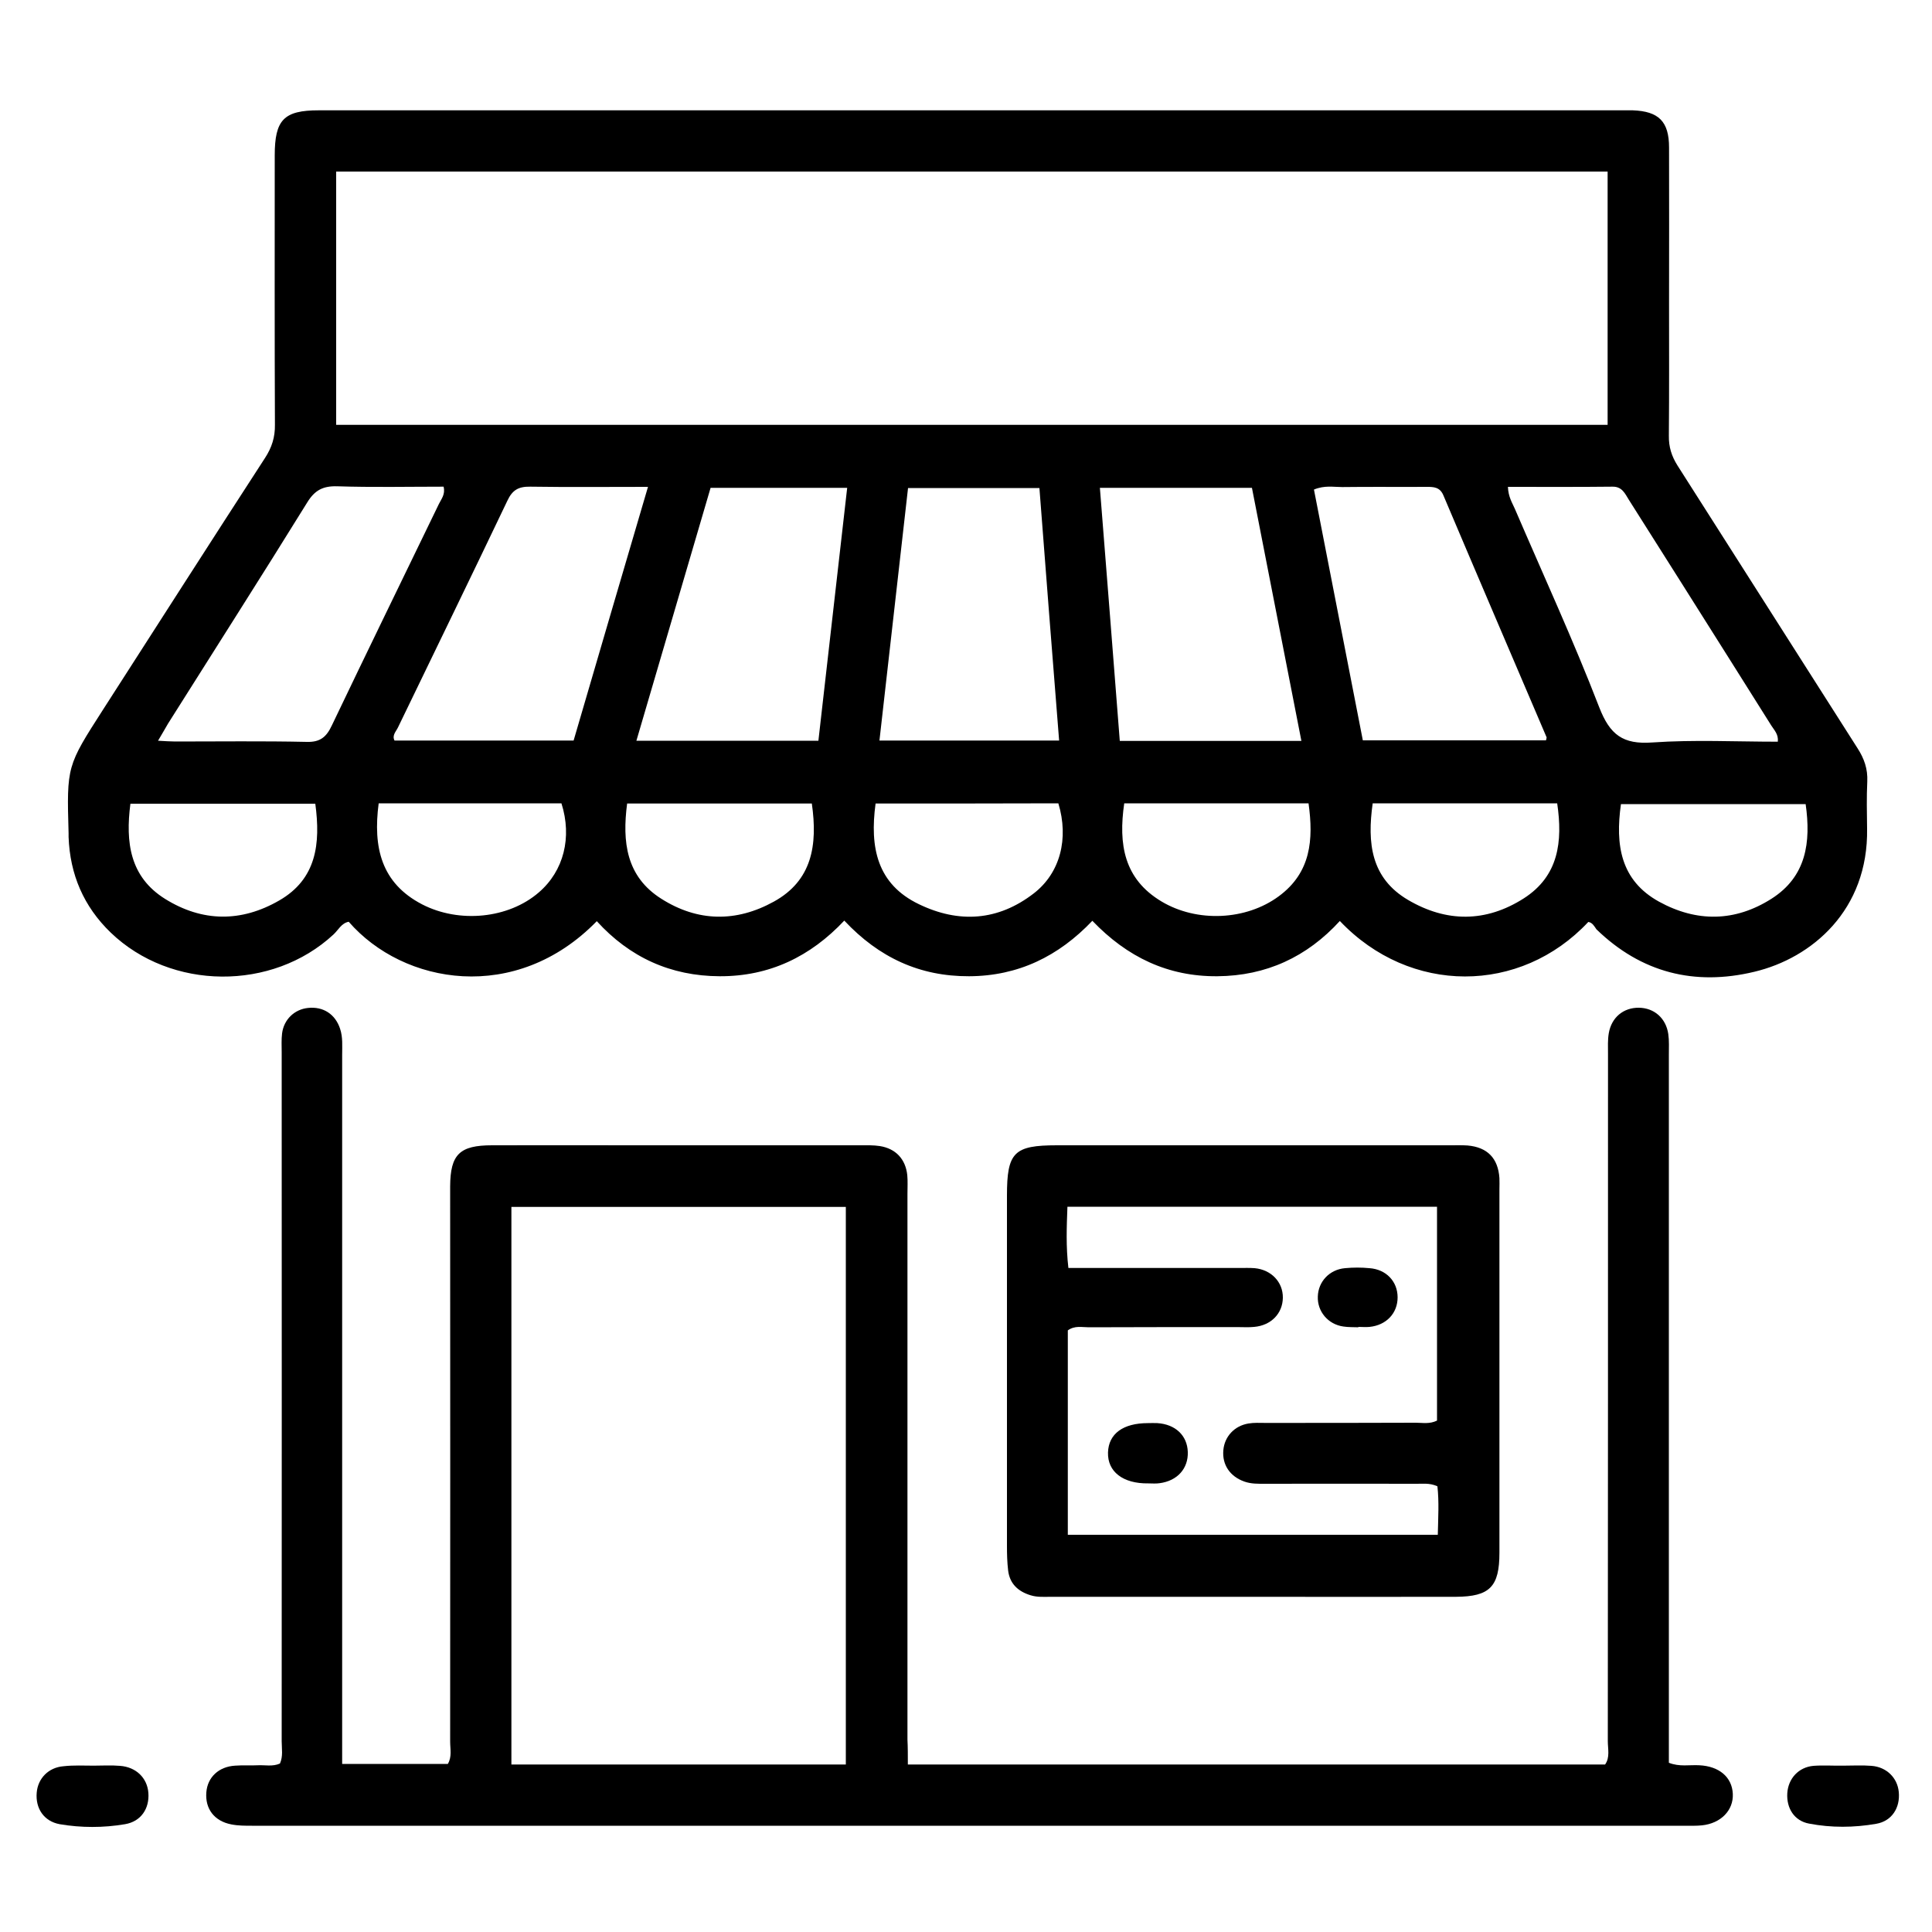
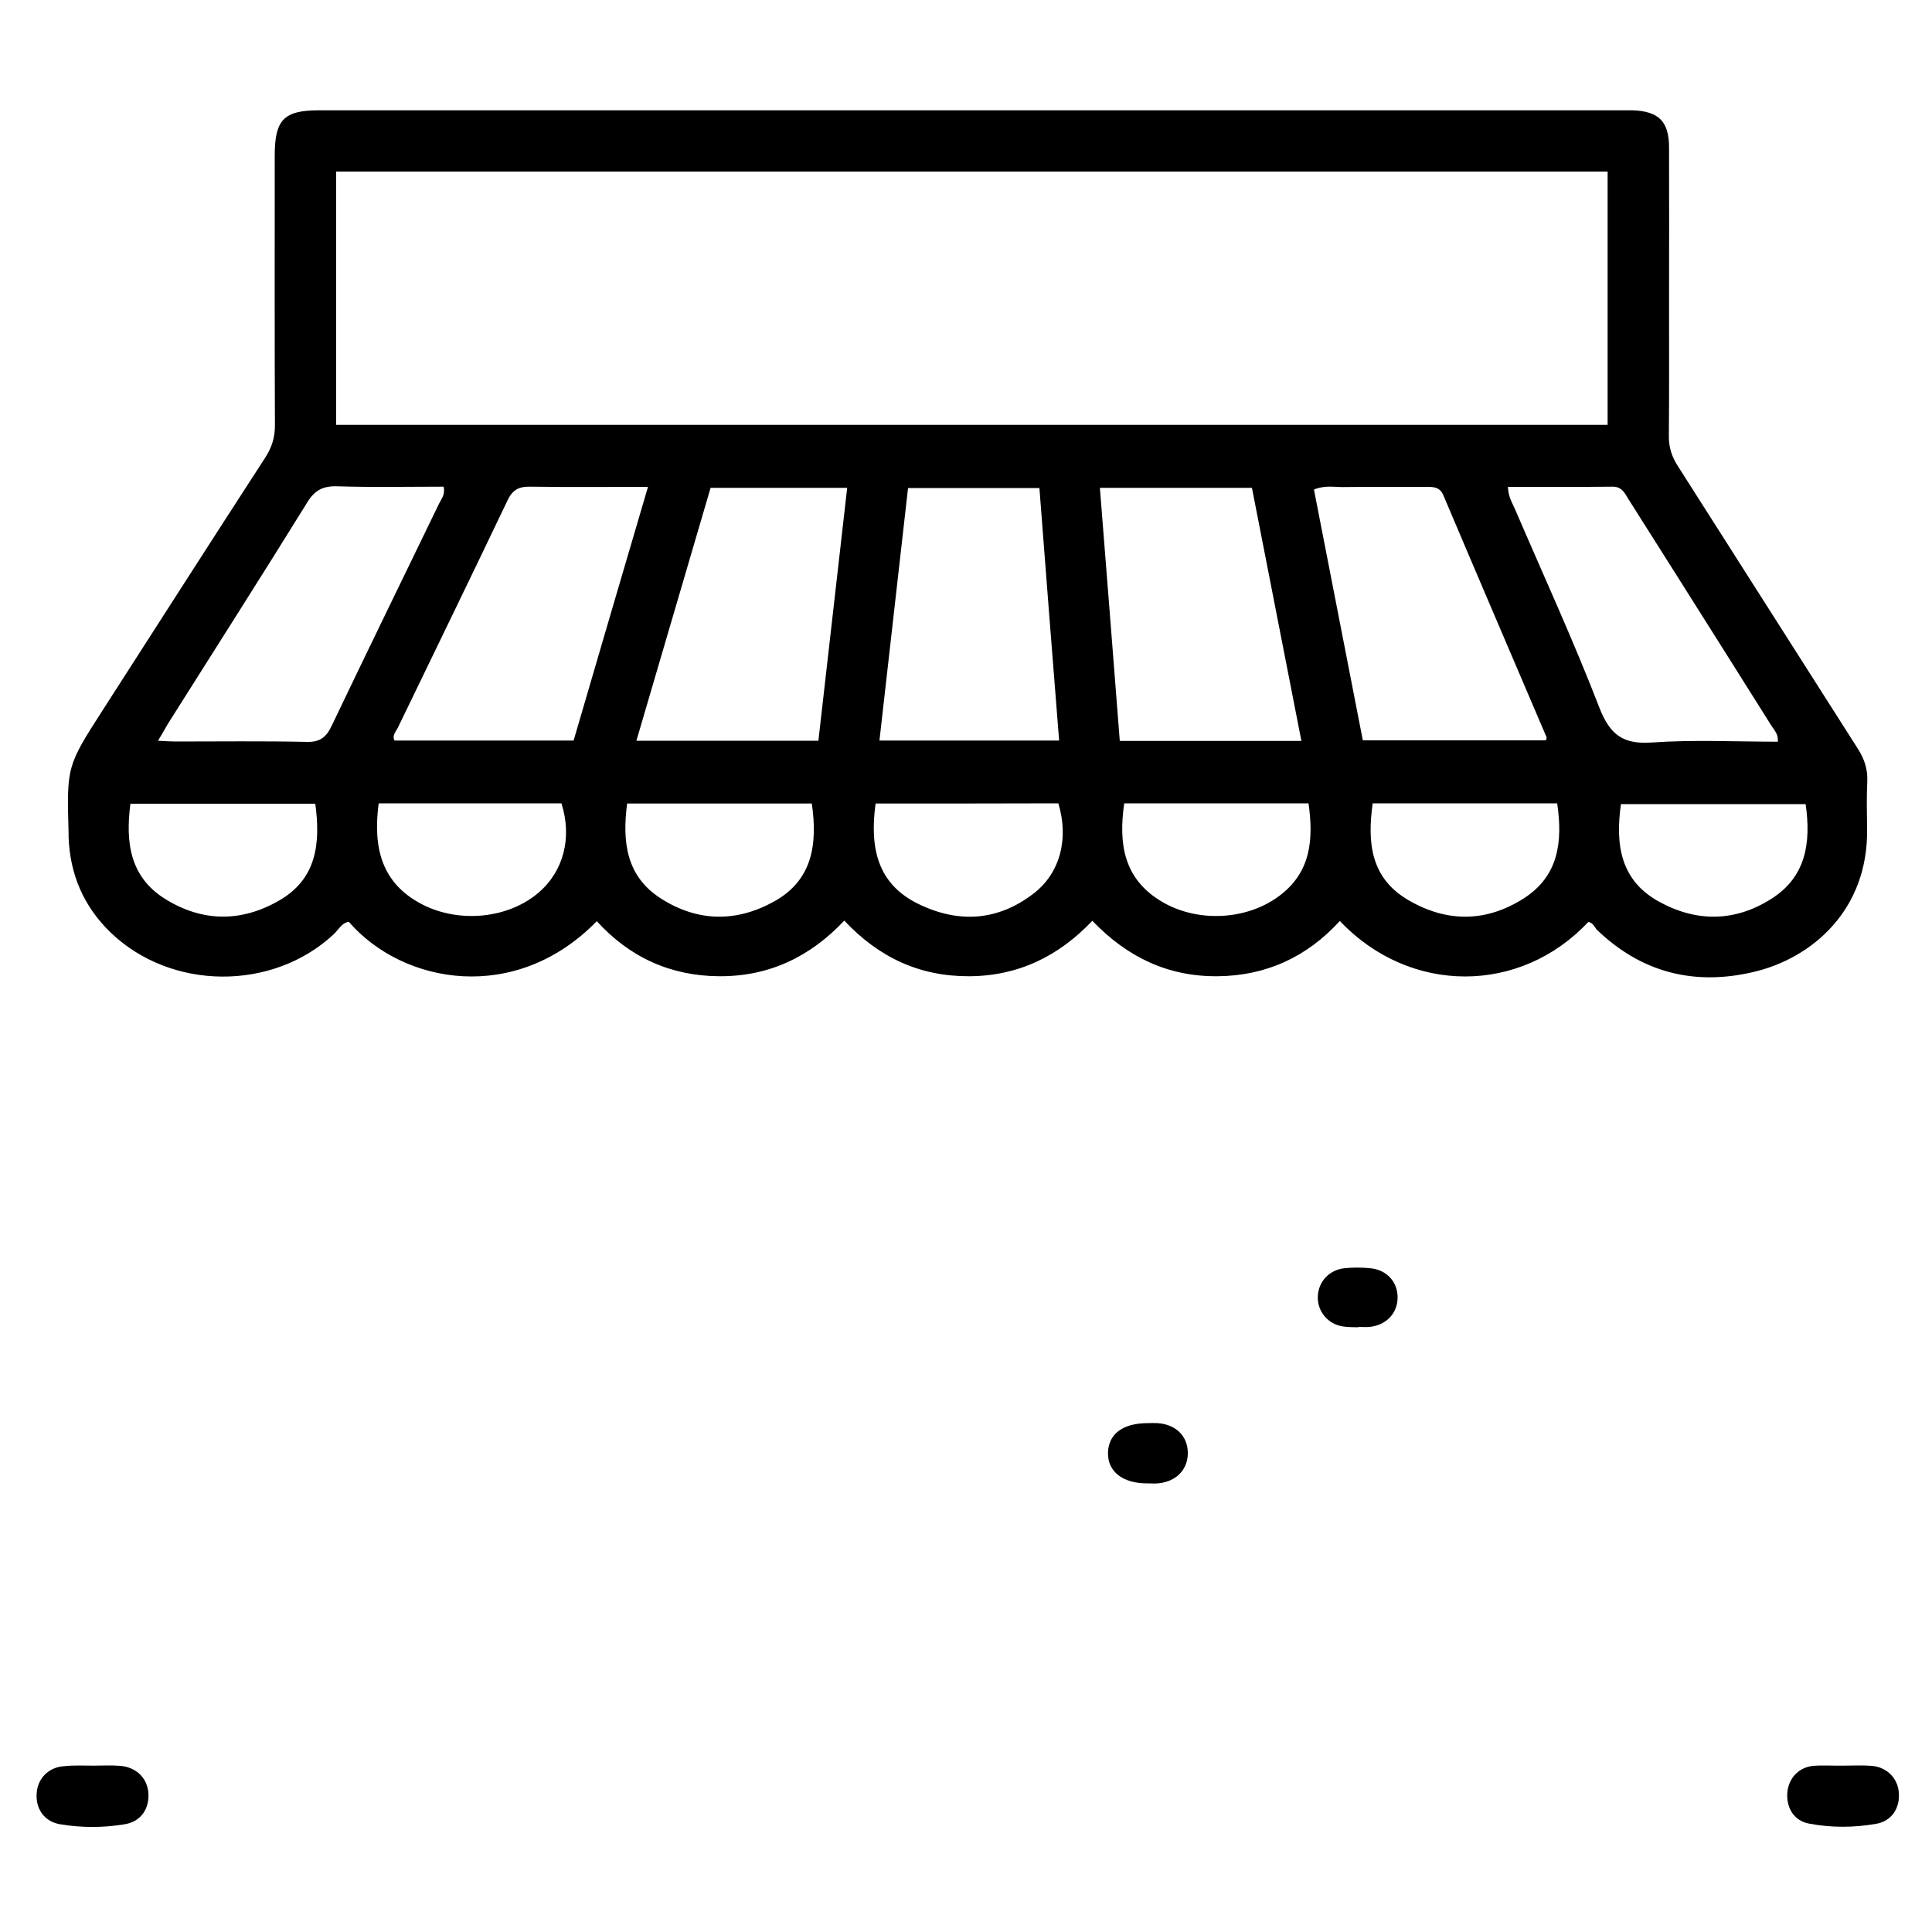
<svg xmlns="http://www.w3.org/2000/svg" id="Camada_1" x="0px" y="0px" viewBox="0 0 1000 1000" style="enable-background:new 0 0 1000 1000;" xml:space="preserve">
  <g>
    <path d="M822.1,477.2c-35.2,37.6-92.3,37.8-128.6-0.5c-17,18.6-38.1,28.4-63.4,28.6c-25.5,0.2-46.6-9.8-64.7-28.7  c-17.5,18.4-38.4,28.6-63.8,28.7c-25.5,0.1-46.6-9.6-64.6-28.8c-17.5,18.6-38.7,28.9-64.5,28.8c-25.4-0.1-46.6-9.8-63.6-28.5  c-41.9,43-100.1,32.9-128.4,0.3c-3.8,0.7-5.4,4.3-7.9,6.6c-31.7,29.4-84.1,29-115.3-1c-14-13.5-21.1-30.1-21.8-49.5  c0-0.6,0-1.3,0-1.9c-1-34.8-0.9-34.8,17.9-64.1c27.9-43.4,55.7-86.9,83.8-130.2c3.5-5.4,5.2-10.7,5.1-17.2  c-0.2-46.4-0.1-92.9-0.1-139.3c0-18.5,4.7-23.4,22.8-23.4c225.7,0,451.5,0,677.2,0c1,0,1.9,0,2.9,0c13.5,0.5,18.8,5.8,18.8,19.3  c0.1,26.6,0,53.3,0,79.9c0,23.1,0.1,46.1-0.1,69.2c-0.1,5.8,1.4,10.6,4.5,15.5c31.1,48.7,62,97.5,93.1,146.2  c3.5,5.4,5.4,10.8,5.1,17.3c-0.4,8.1-0.2,16.2-0.1,24.4c0.7,42.1-28.5,67-58.4,74.1c-30.9,7.4-58.5,0.5-81.7-22  C825.2,479.4,824.2,477.5,822.1,477.2z M174,219.9c219.8,0,438.8,0,658.1,0c0-44.2,0-87.5,0-131.1c-219.7,0-438.7,0-658.1,0  C174,132.6,174,175.7,174,219.9z M673.6,383.5c-8.7-44.4-17.1-87.6-25.6-131c-26.4,0-51.9,0-78.7,0c3.5,44,6.9,87.4,10.3,131  C611.3,383.5,641.7,383.5,673.6,383.5z M423.6,383.4c5-43.7,9.9-87,14.9-130.9c-24,0-46.9,0-70.7,0  c-12.8,43.5-25.5,86.9-38.4,130.9C361.2,383.4,391.9,383.4,423.6,383.4z M335.4,252c-21.5,0-41.2,0.2-61-0.1  c-6-0.1-9.2,1.7-11.8,7.3c-18.7,39.2-37.7,78.2-56.6,117.3c-1,2.1-3.2,4.1-1.8,6.8c30.9,0,61.6,0,92.7,0  C309.6,339.7,322.3,296.6,335.4,252z M680.1,253.4c8.4,43.2,16.9,86.6,25.3,129.8c32.5,0,63.8,0,94.8,0c0.2-1,0.4-1.4,0.3-1.6  c-17.8-41.7-35.7-83.4-53.4-125.2c-1.8-4.3-5-4.4-8.6-4.4c-14.6,0.1-29.2-0.1-43.8,0.1C690.2,252.1,685.6,251.1,680.1,253.4z   M548.2,383.3c-3.5-44.1-6.9-87.4-10.2-130.7c-23.5,0-45.4,0-68,0c-5,43.8-9.9,87.1-14.8,130.7  C486.6,383.3,516.6,383.3,548.2,383.3z M81.8,383.4c3.9,0.2,6.4,0.4,8.9,0.4c22.7,0,45.4-0.3,68.1,0.2c7,0.2,10.2-2.6,13-8.6  c18.3-38.3,36.9-76.4,55.4-114.6c1.2-2.5,3.4-4.9,2.4-8.9c-18.3,0-36.7,0.4-55.1-0.2c-7.3-0.2-11.6,2-15.5,8.4  c-23.7,38.3-48,76.3-72,114.4C85.5,377,84.1,379.6,81.8,383.4z M780.5,252c0.2,5.2,2.2,8.2,3.6,11.4  c14.7,34.2,30.3,68.1,43.7,102.8c5.5,14.1,12.2,19.2,27.4,18.1c21.6-1.5,43.3-0.4,65-0.4c0.4-3.9-1.9-6-3.4-8.4  c-6.7-10.7-13.5-21.4-20.2-32.1c-17.8-28.2-35.6-56.5-53.5-84.7c-2-3.2-3.5-6.9-8.5-6.8C816.7,252.1,798.9,252,780.5,252z   M453.2,415.9c-3.1,22.8,0.8,41.7,22.4,52.1c20.7,10,41,8.7,59.5-5.6c13.7-10.6,18.2-28.4,12.7-46.6  C516.5,415.9,485.1,415.9,453.2,415.9z M581.9,415.8c-3.1,21.3-0.1,39.2,19.3,50.8c18.4,11,43.8,9.8,60.7-2.7  c16.7-12.3,18-29.3,15.4-48.1C645.3,415.8,613.9,415.8,581.9,415.8z M163.2,416c-32.3,0-63.9,0-95.7,0c-2.6,20-0.3,37.9,18,49.3  c19.3,12,39.4,12.1,59,0.8C163.8,455,166,436.8,163.2,416z M934.6,416.2c-32.6,0-64.2,0-95.6,0c-3,21.2-0.2,39.5,19.7,50.5  c19.5,10.7,39.3,10.5,58.2-1.5C935,453.7,937.4,435.9,934.6,416.2z M196,415.8c-3,22.8,1.3,41.3,22.5,52.3  c19.2,9.9,44.7,7.4,60.4-6.2c12.9-11.1,17.3-28.5,11.7-46.1C259.3,415.8,227.9,415.8,196,415.8z M710.5,415.8  c-2.9,20.6-0.9,38.7,18.3,50c19.9,11.7,40.3,11.7,59.9-0.8c18.1-11.6,20.2-29.4,17.3-49.2C774.1,415.8,742.7,415.8,710.5,415.8z   M420.2,415.9c-32,0-63.7,0-95.6,0c-2.6,19.9-0.5,37.8,17.7,49.3c18.9,12,38.8,12.2,58.2,1.5C420.3,455.8,423.3,437.5,420.2,415.9z  " />
-     <path d="M469.9,913.3c121,0,240.8,0,360.9,0c2.6-3.7,1.4-8,1.4-12.1c0.1-118.6,0.1-237.1,0.1-355.7c0-3.6-0.2-7.2,0.4-10.7  c1.4-8.2,7.6-13.3,15.6-13.2c7.9,0.1,14,5.4,15.2,13.6c0.5,3.5,0.3,7.1,0.3,10.7c0,117.9,0,235.8,0,353.8c0,4.2,0,8.4,0,12.7  c5.5,2.2,10.7,1,15.8,1.3c10.2,0.5,16.9,6.1,17.3,14.8c0.4,8.5-6.2,15.3-16,16.3c-2.9,0.3-5.8,0.2-8.8,0.2  c-247.2,0-494.4,0-741.7,0c-3.6,0-7.2,0-10.7-0.7c-8.8-1.7-13.6-8.1-12.9-16.6c0.6-7.8,6.4-13.3,14.9-13.8c3.9-0.3,7.8,0,11.7-0.2  c3.8-0.2,7.7,0.8,11.5-0.9c1.7-3.8,0.9-7.7,0.9-11.5c0.1-118.9,0-237.8,0-356.7c0-3.2-0.2-6.5,0.2-9.7c0.9-7.2,6.4-12.5,13.5-13.2  c7.8-0.8,14,3.2,16.5,10.7c1.5,4.4,1.1,9,1.1,13.5c0,117.9,0,235.8,0,353.8c0,4.2,0,8.4,0,13.3c18.7,0,36.7,0,54.7,0  c2.2-3.7,1.2-7.7,1.2-11.5c0.1-93.2,0-186.5,0-279.7c0-2.6,0-5.2,0-7.8c0.1-16.5,4.9-21.2,21.7-21.2c24.4-0.1,48.7,0,73.1,0  c39.3,0,78.6,0,117.9,0c3.2,0,6.5-0.1,9.7,0.4c8.2,1.3,13.3,6.7,14.2,15c0.3,3.2,0.1,6.5,0.1,9.7c0,94.2,0,188.4,0,282.6  C469.9,904.4,469.9,908.3,469.9,913.3z M264.7,624.7c0,96.5,0,192.5,0,288.6c58.1,0,115.4,0,173.1,0c0-96.5,0-192.4,0-288.6  C379.7,624.7,322.4,624.7,264.7,624.7z" />
-     <path d="M647.3,826.5c-34.4,0-68.9,0-103.3,0c-3.6,0-7.1,0.3-10.6-0.8c-6.5-2-10.8-6-11.6-12.9c-0.5-4.2-0.6-8.4-0.6-12.6  c0-60.4,0-120.8,0-181.3c0-22.5,3.6-26.1,25.9-26.1c67.9,0,135.8,0,203.7,0c2.9,0,5.9-0.1,8.8,0.1c10.3,0.9,15.8,6.6,16.5,16.9  c0.1,1.9,0,3.9,0,5.8c0,62.7,0,125.4,0,188.1c0,17.6-5,22.7-22.5,22.8C718.1,826.6,682.7,826.5,647.3,826.5z M553,656.3  c4.6,0,8.2,0,11.7,0c25.6,0,51.3,0,76.9,0c2.6,0,5.2-0.1,7.8,0.1c8.6,0.8,14.7,7.2,14.6,15.3c-0.1,8.1-6,14.3-14.8,15.1  c-2.9,0.3-5.8,0.1-8.8,0.1c-25.6,0-51.3,0-76.9,0.1c-3.5,0-7.2-1-10.8,1.6c0,35,0,70.2,0,105.8c64,0,127.4,0,191.5,0  c0.2-8.9,0.7-17.2-0.2-25.1c-4.2-1.9-7.8-1.2-11.3-1.3c-26-0.1-51.9,0-77.9,0c-3.6,0-7.1,0.1-10.6-1.1c-7.5-2.6-11.7-8.7-11-16.3  c0.6-7,5.7-12.6,13-13.8c2.9-0.5,5.8-0.3,8.7-0.3c26,0,51.9,0,77.9-0.1c3.5,0,7.1,0.8,11-1.1c0-36.7,0-73.5,0-110.7  c-63.9,0-127.4,0-191.3,0C552.1,635.2,551.7,645.1,553,656.3z" />
    <path d="M954.1,913.9c4.9,0,9.7-0.3,14.6,0.1c7.8,0.6,13.4,6.2,14.1,13.5c0.8,8.1-3.5,15.1-11.7,16.5c-11.5,2-23.2,2.1-34.7-0.1  c-7.7-1.4-11.8-8-11.3-15.8c0.5-7.5,5.8-13.4,13.5-14.1C943.8,913.6,949,914,954.1,913.9C954.1,913.9,954.1,913.9,954.1,913.9z" />
    <path d="M48.5,913.9c4.5,0,9.1-0.3,13.6,0.1c8.3,0.6,14.1,6.2,14.7,14c0.6,8.1-3.8,14.8-12.1,16.2c-11.2,1.9-22.6,1.9-33.8,0  c-8.2-1.5-12.6-8.2-11.9-16.3c0.6-7.4,6.1-13.1,13.9-13.7C38.2,913.6,43.4,913.9,48.5,913.9C48.5,913.9,48.5,913.9,48.5,913.9z" />
    <path d="M594.4,767.8c-13.2,0.2-21.2-6.1-20.9-16c0.3-9.7,7.8-15.2,20.7-15.2c1.6,0,3.2-0.1,4.8,0c9.4,0.6,15.5,6.4,15.8,14.9  c0.3,8.6-5.4,15-14.6,16.2C598.3,768,596.3,767.8,594.4,767.8z" />
    <path d="M703.1,687c-2.6-0.1-5.2,0-7.8-0.4c-7.9-1.1-13.5-7.8-13.2-15.5c0.2-7.7,6-14,14.1-14.7c4.2-0.4,8.5-0.4,12.6,0  c8.7,0.6,14.6,6.9,14.6,15.1c0,8.2-5.8,14.4-14.5,15.3c-1.9,0.2-3.9,0-5.8,0C703.1,686.9,703.1,687,703.1,687z" />
  </g>
</svg>